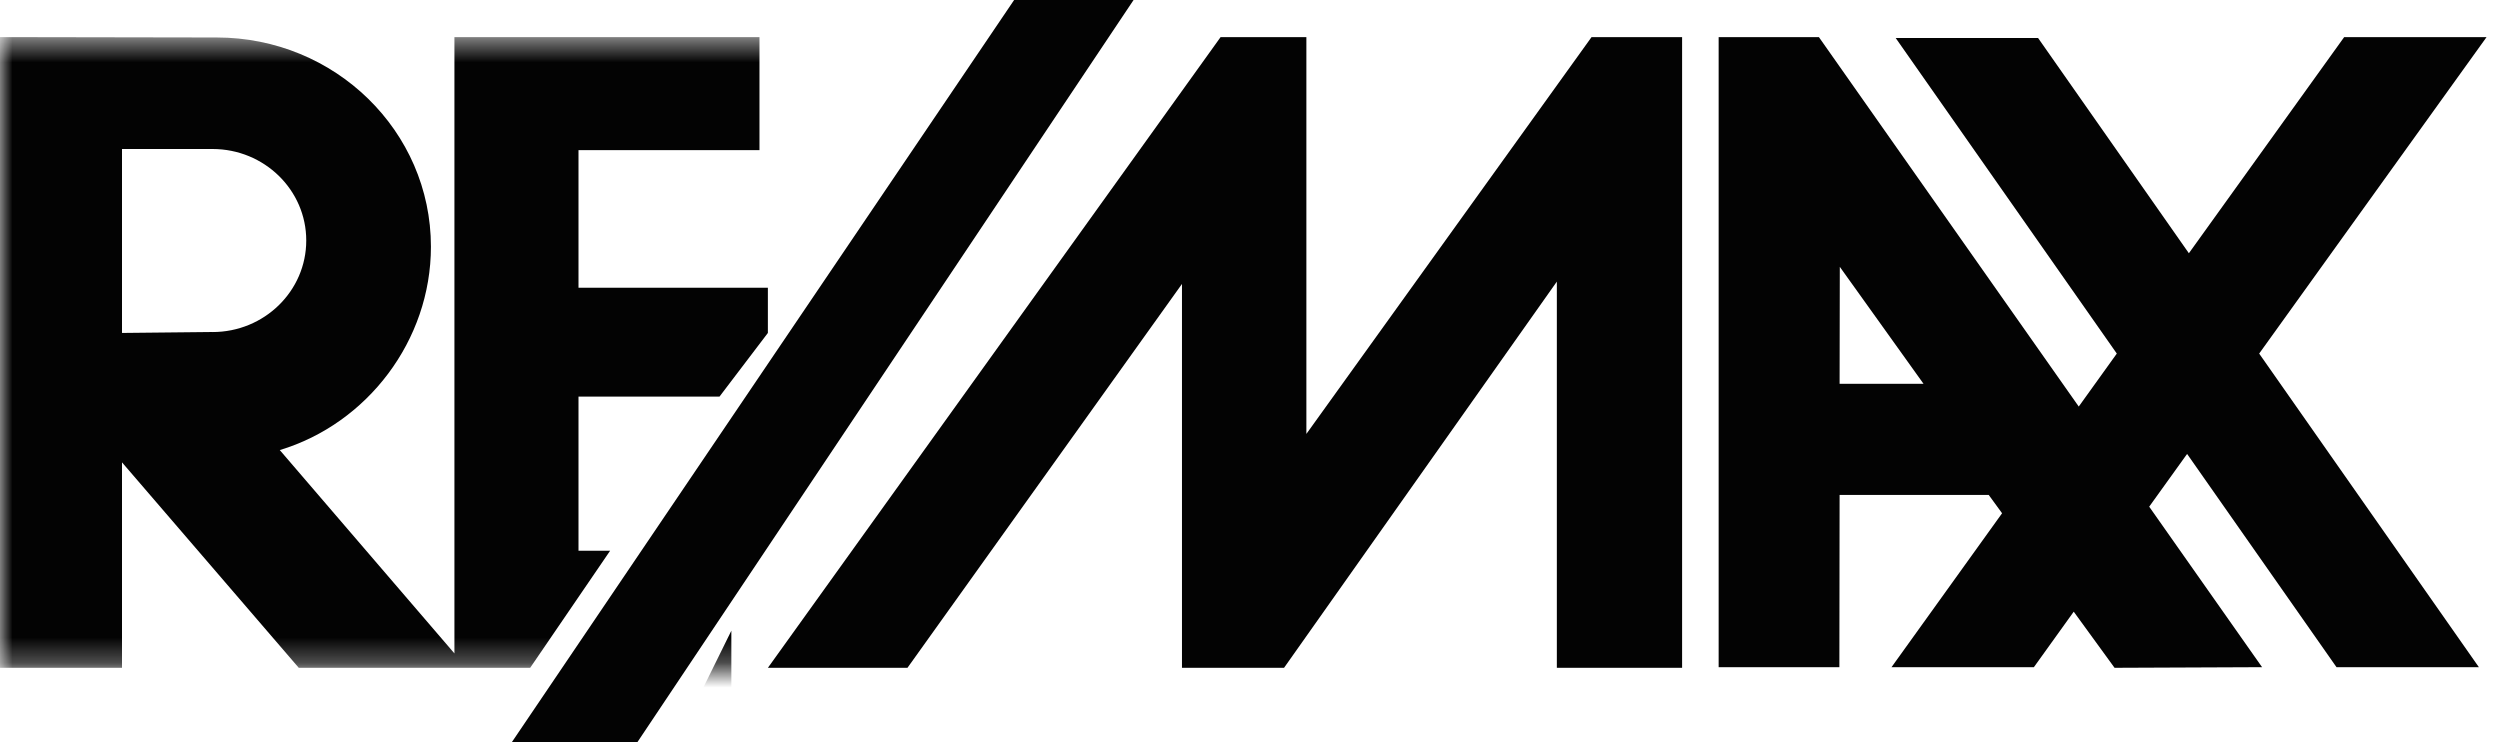
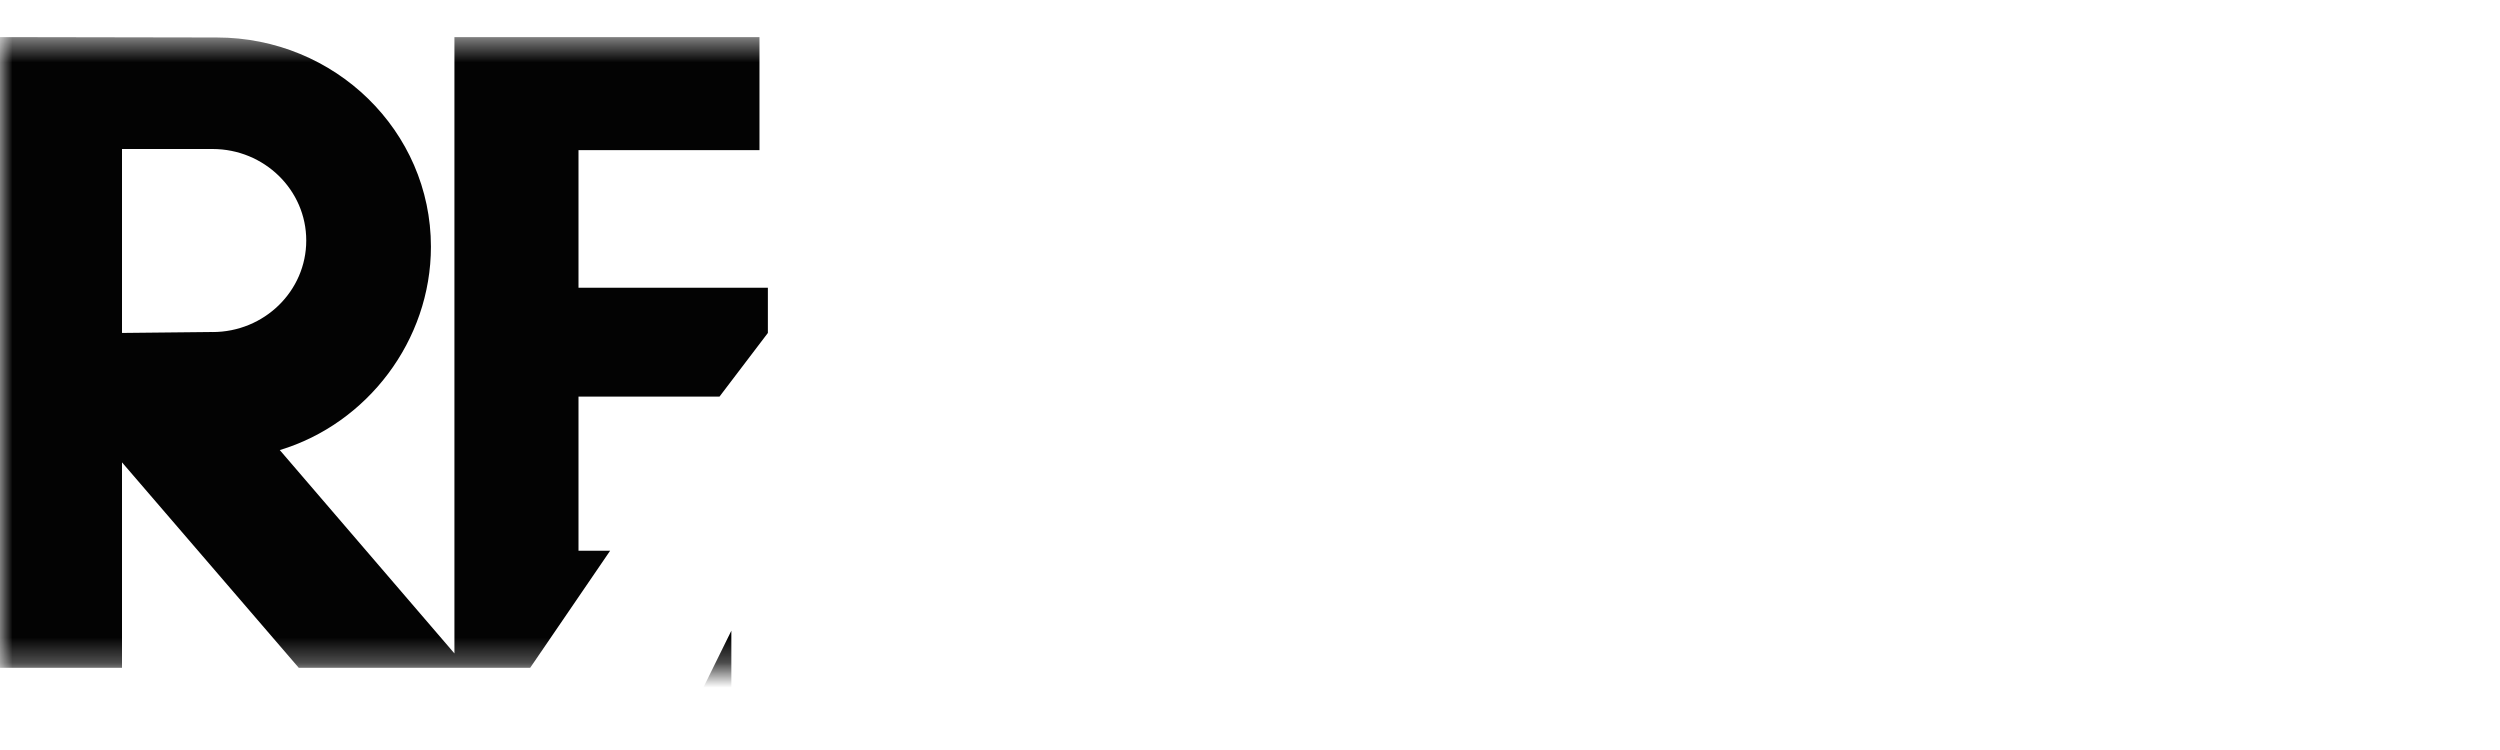
<svg xmlns="http://www.w3.org/2000/svg" xmlns:xlink="http://www.w3.org/1999/xlink" width="100" height="30" viewBox="0 0 100 30">
  <defs>
    <path id="prefix__a" d="M0 1.484h106.776v25.228H0z" />
  </defs>
  <g fill="none" fill-rule="evenodd">
-     <path fill="#030303" d="M40.565 0 20.478 29.68H25.5L45.343 0h-4.778m11.69 17.357V1.484h-3.431L30.716 26.712h5.583l10.98-15.354v15.354h4.083l10.912-15.448v15.448h5.01V1.484h-3.622L52.255 17.357m21.329-2.004.008-4.68 3.35 4.68h-3.358zM99.463 1.484h-5.696l-6.212 8.646-6.032-8.61h-5.696l8.845 12.623-1.522 2.119L72.756 1.484h-4.01v25.203h4.829l.009-6.89h5.965l.534.733-4.423 6.157h5.695l1.594-2.22 1.633 2.245 5.901-.025-4.515-6.42 1.516-2.11 5.976 8.53h5.695l-8.788-12.544 9.096-12.659z" />
    <mask id="prefix__b" fill="#fff">
      <use xlink:href="#prefix__a" />
    </mask>
    <path fill="#030303" d="m8.499 13.28-3.619.038V5.96H8.5c2.07 0 3.75 1.639 3.75 3.66 0 2.022-1.68 3.662-3.75 3.662zm15.906 8.75H23.14v-6.165h5.639l1.936-2.547V11.51H23.14V6.004h7.239v-4.52H18.177v24.653l-6.986-8.134c3.497-1.055 6.046-4.378 6.046-8.136 0-4.622-3.837-8.368-8.57-8.368L0 1.484v25.228h4.88v-8.218l7.07 8.218h9.257l3.198-4.682zm4.849 6.166v-2.968l-1.463 2.968h1.463" mask="url(#prefix__b)" />
  </g>
</svg>